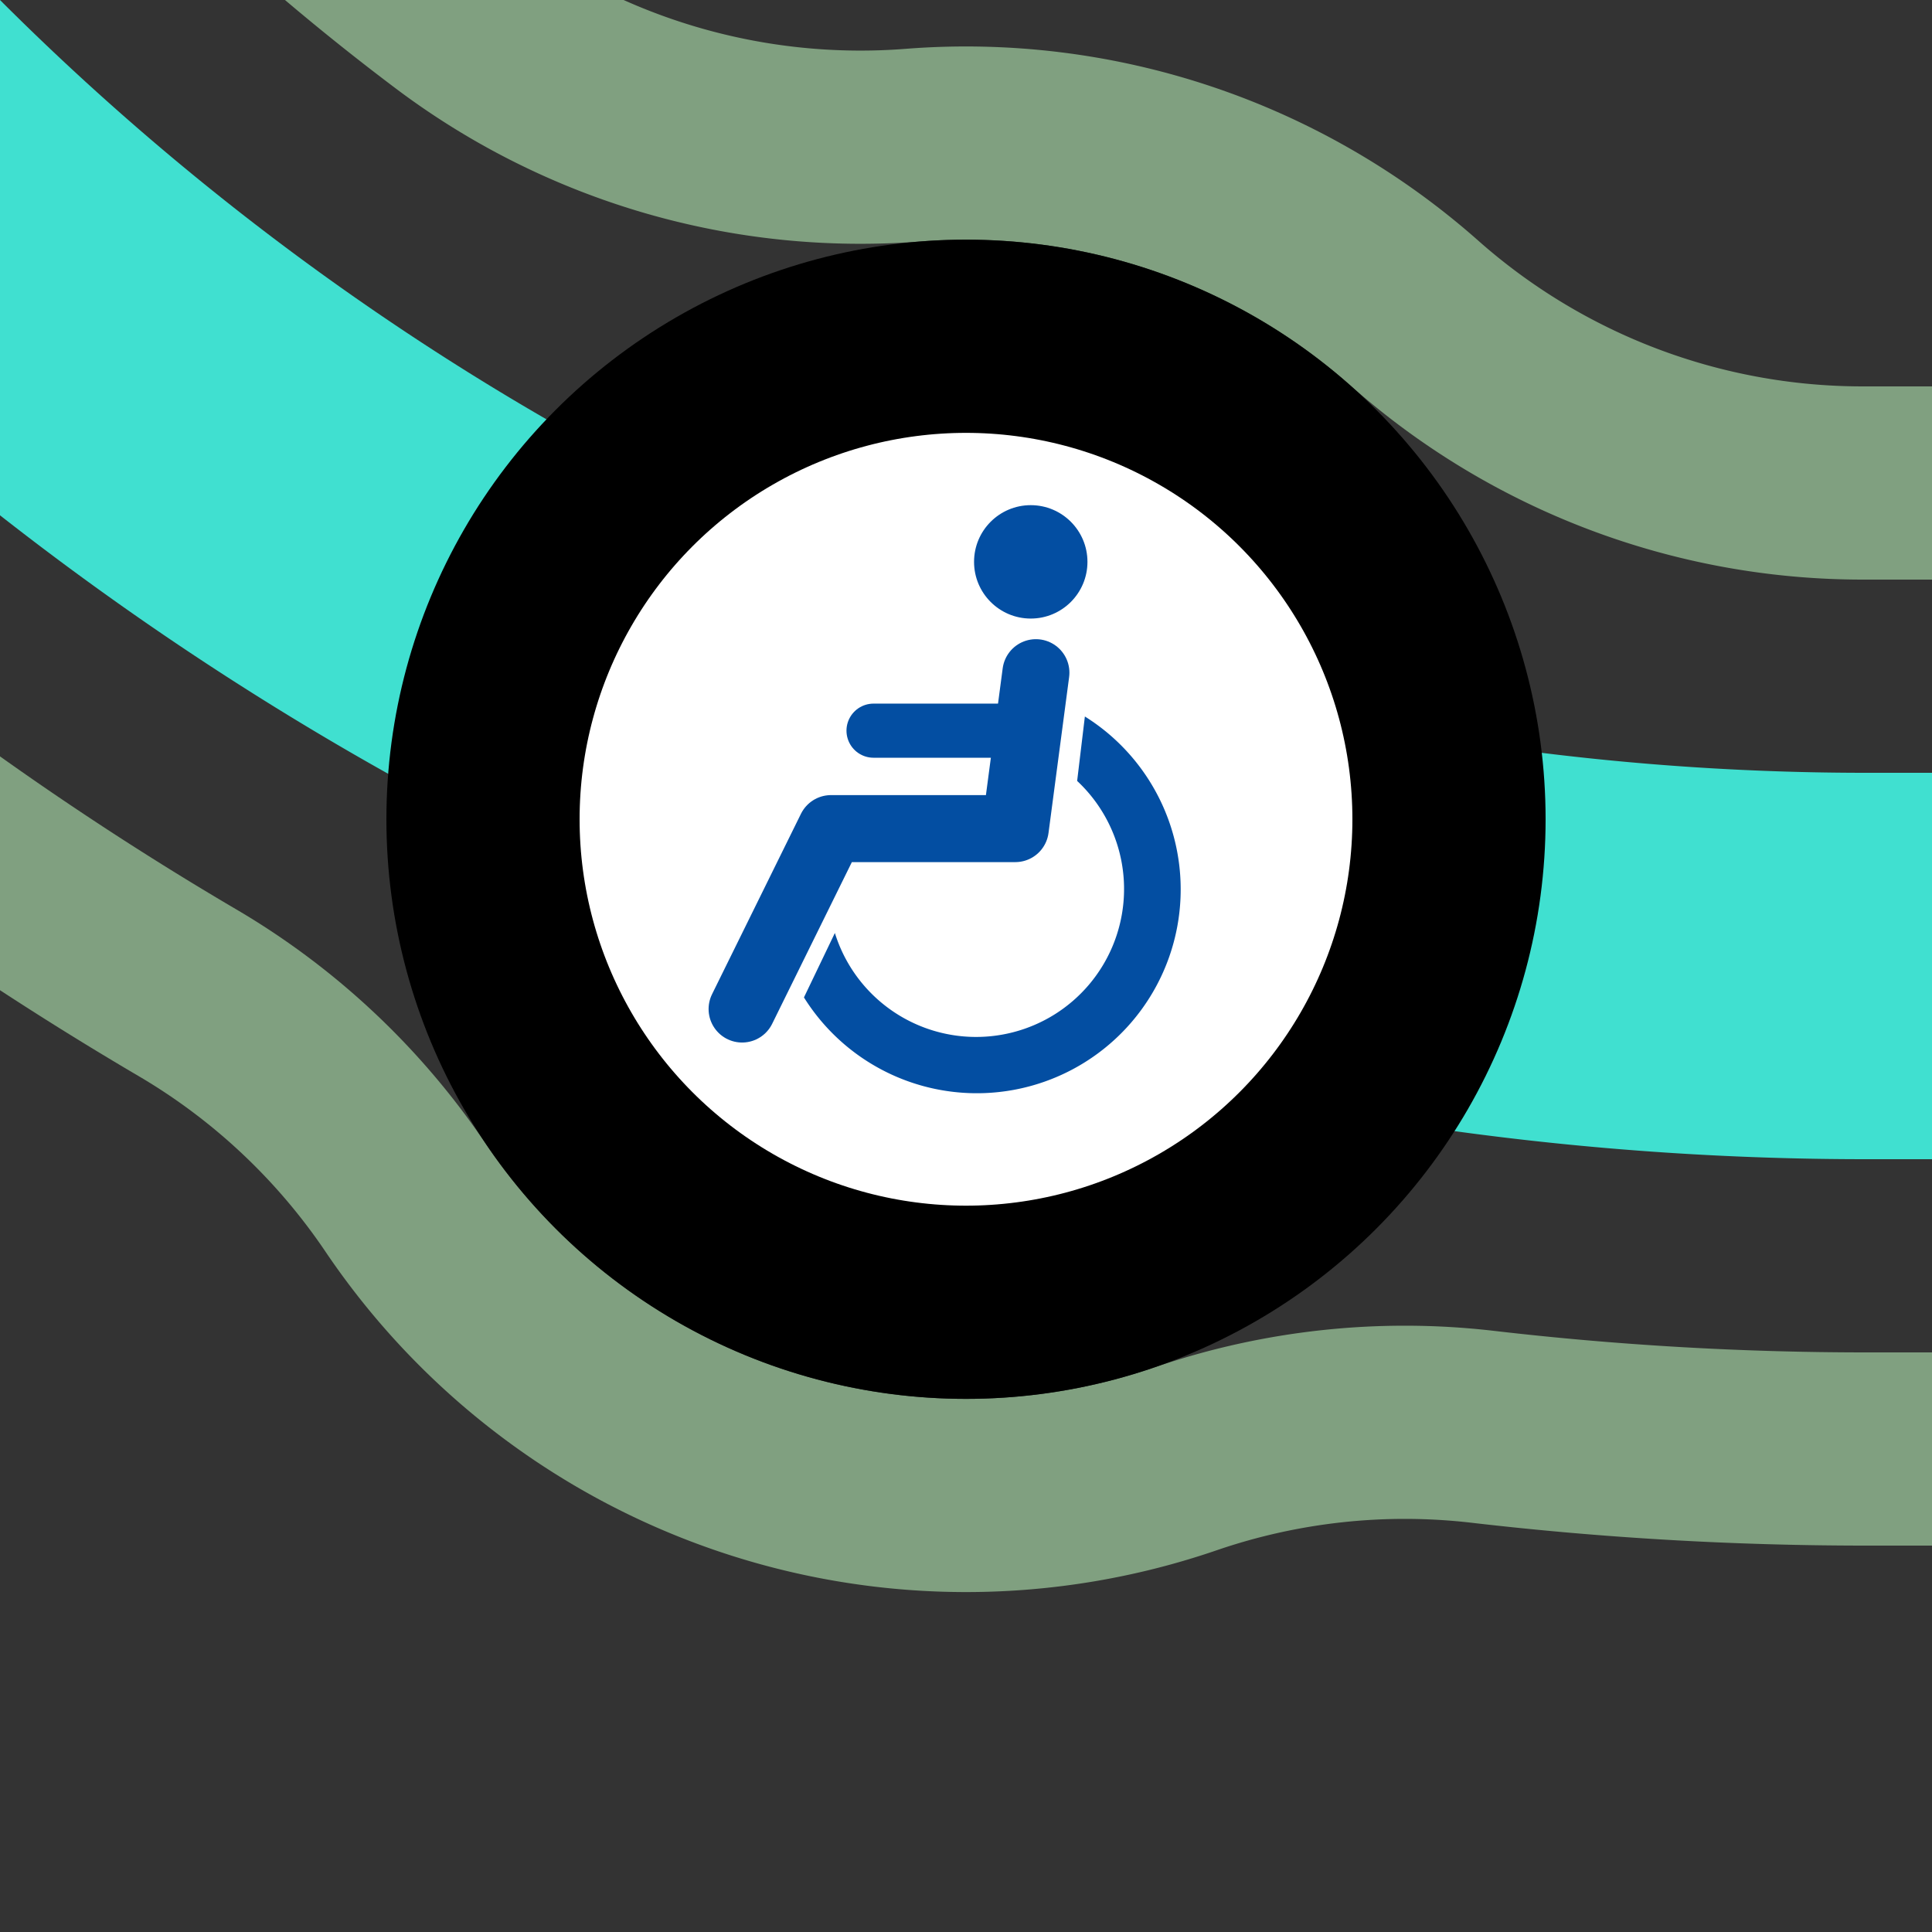
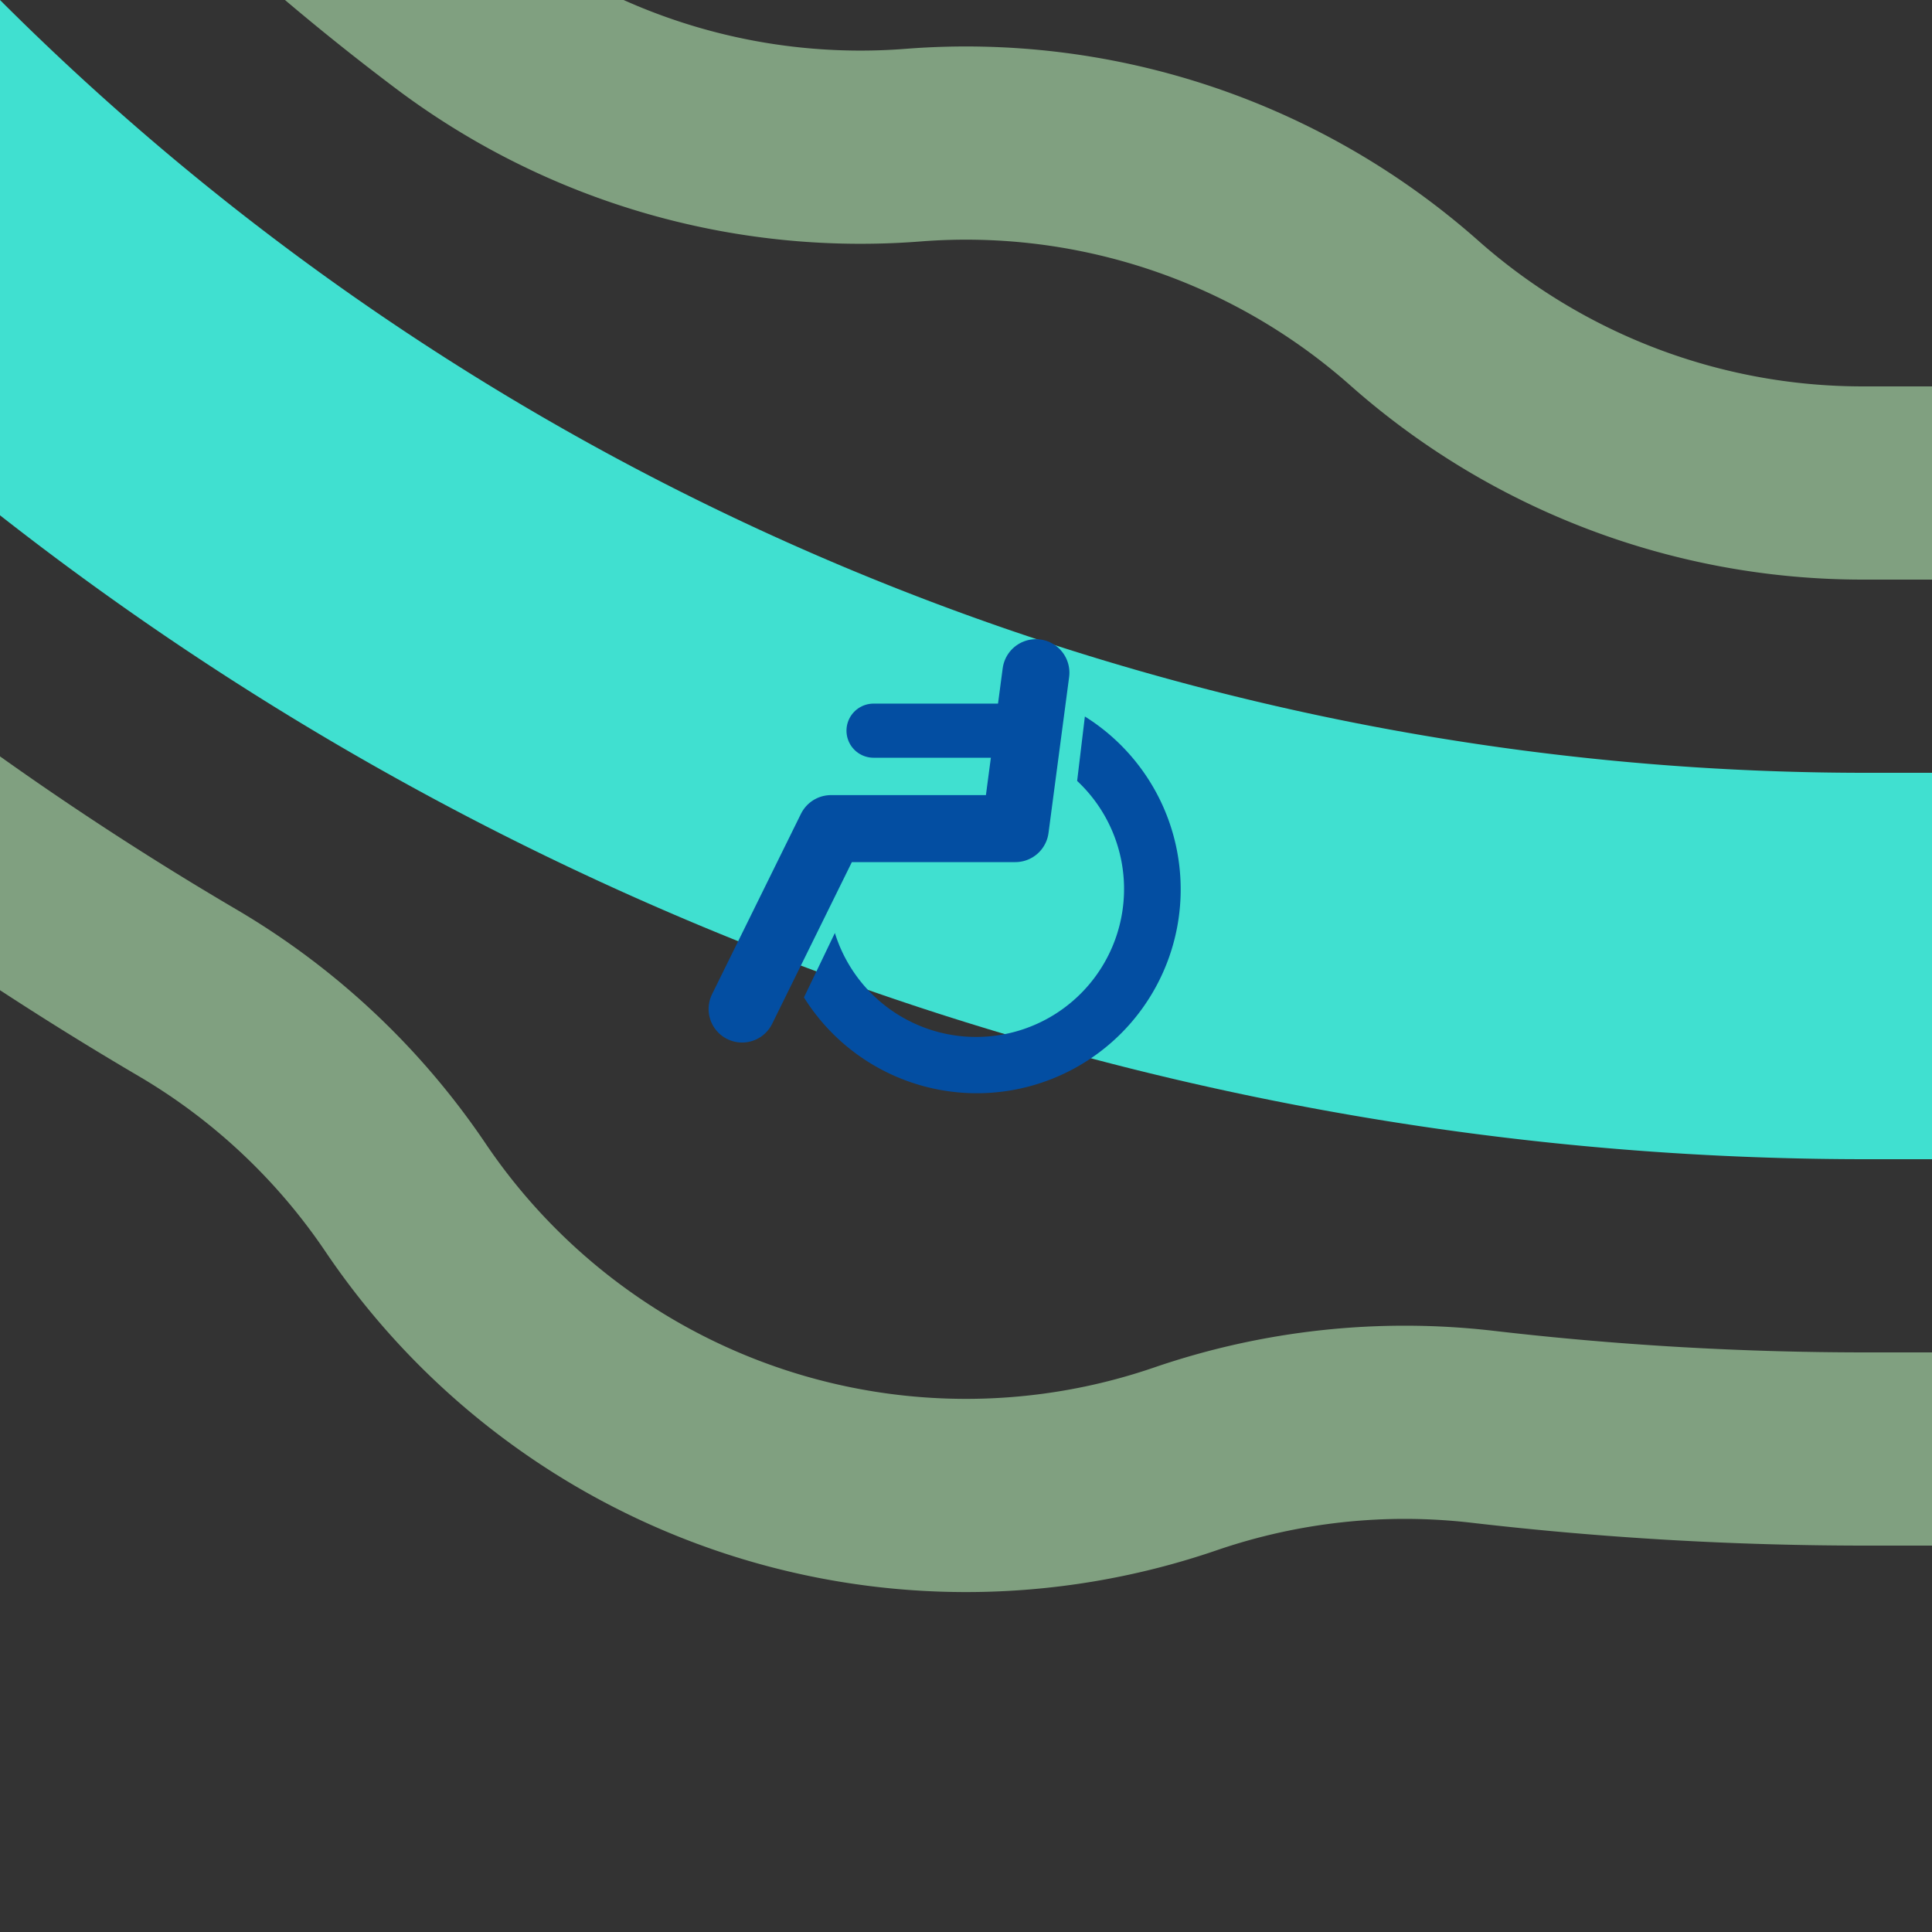
<svg xmlns="http://www.w3.org/2000/svg" width="500" height="500">
  <rect width="100%" height="100%" fill="#333333" stroke="none" />
  <title>hkINTACCl+4 cyan</title>
  <g fill="none">
    <path stroke="#80A080" d="m 500,375 h -17.157 a 857.843,857.843 0 0 1 -99.068,-5.74 175,175 0 0 0 -76.992,8.298 A 175,175 0 0 1 104.945,309.924 175,175 0 0 0 48.497,256.912 857.843,857.843 0 0 1 -375,-482.843 m 250,0 A 607.843,607.843 0 0 0 117.505,2.957 175,175 0 0 0 236.344,37.56 175,175 0 0 1 366.019,81.013 175,175 0 0 0 481.714,124.999 607.843,607.843 0 0 0 482.843,125 H 500" stroke-width="50" />
    <path stroke="#40E0D0" d="M -250,-482.843 A 732.843,732.843 0 0 0 482.843,250 H 500" stroke-width="100" />
  </g>
-   <circle stroke="#000" fill="#FFF" cx="250" cy="212.026" r="125" stroke-width="50" />
  <g transform="translate(83.333,45.359)scale(.667)" fill="#034EA2">
    <path d="M 199,294 A 57.4,57.4 0 1 0 293,235 l 3,-25 A 79.1,79.1 0 1 1 187,319" />
-     <circle cx="275" cy="150" r="22" />
    <g stroke="#034EA2" stroke-linecap="round" fill="none">
      <path d="M 277,193 269,253.5 H 197.5 L 163,323.5" stroke-width="26" stroke-linejoin="round" />
      <path d="M 214,215.5 H 272" stroke-width="21" />
    </g>
  </g>
</svg>